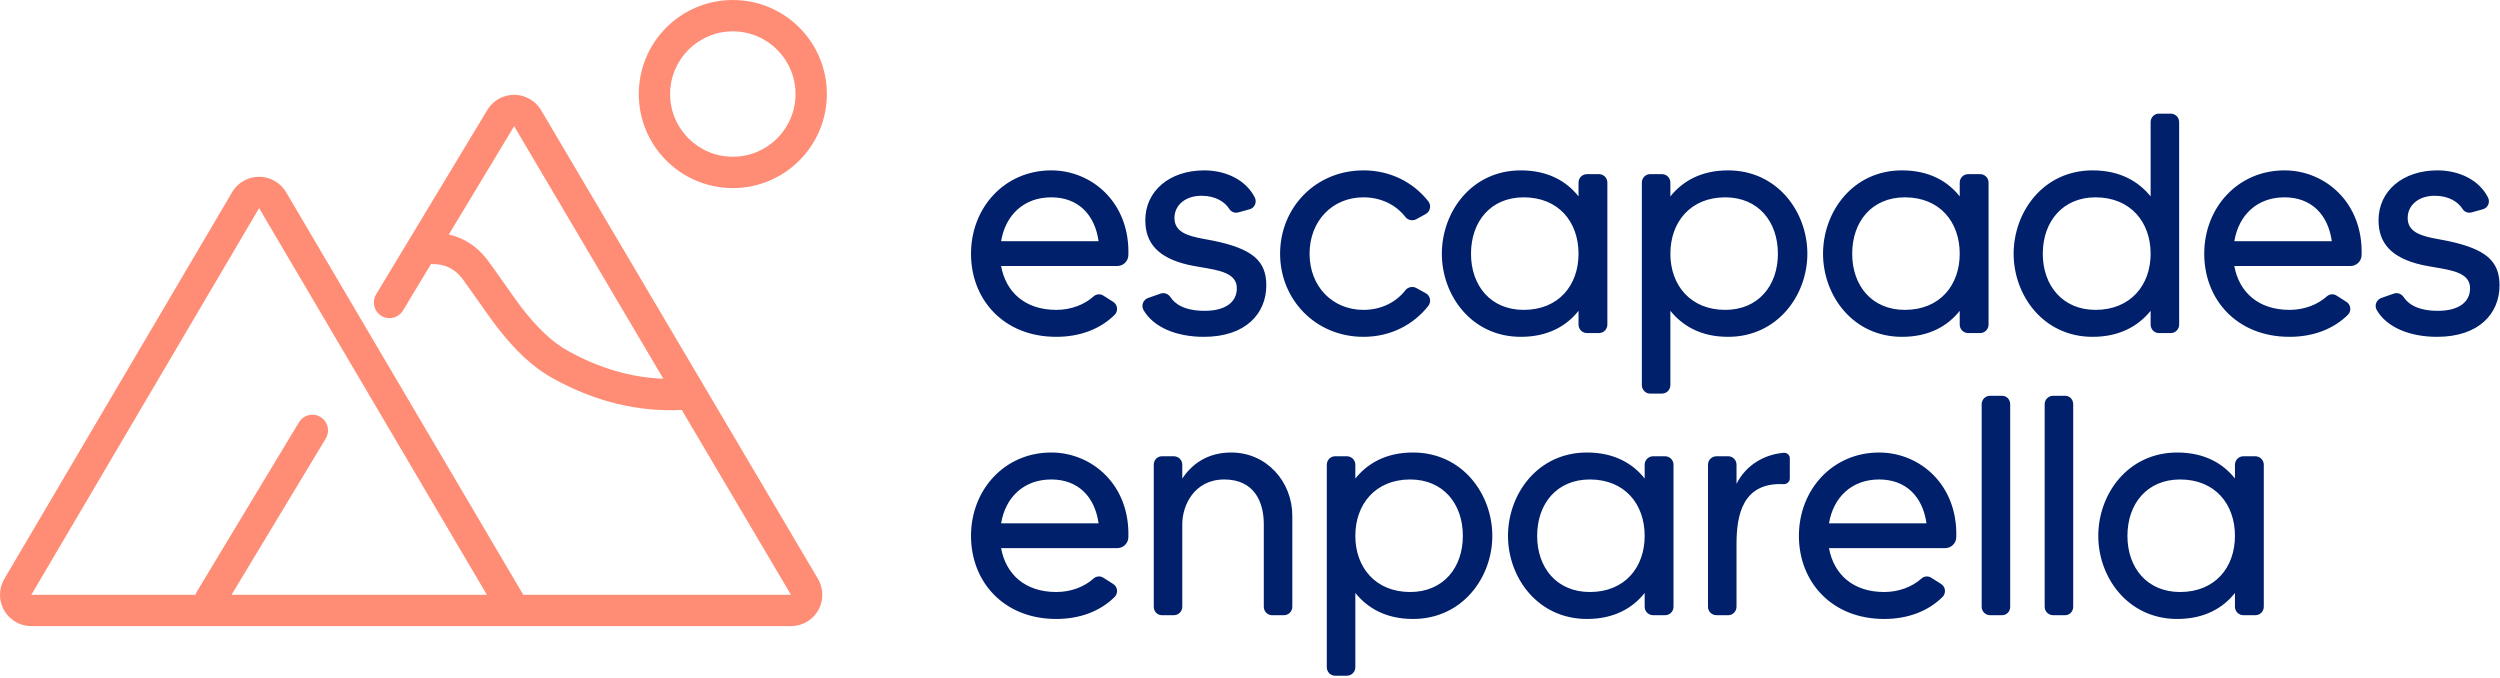
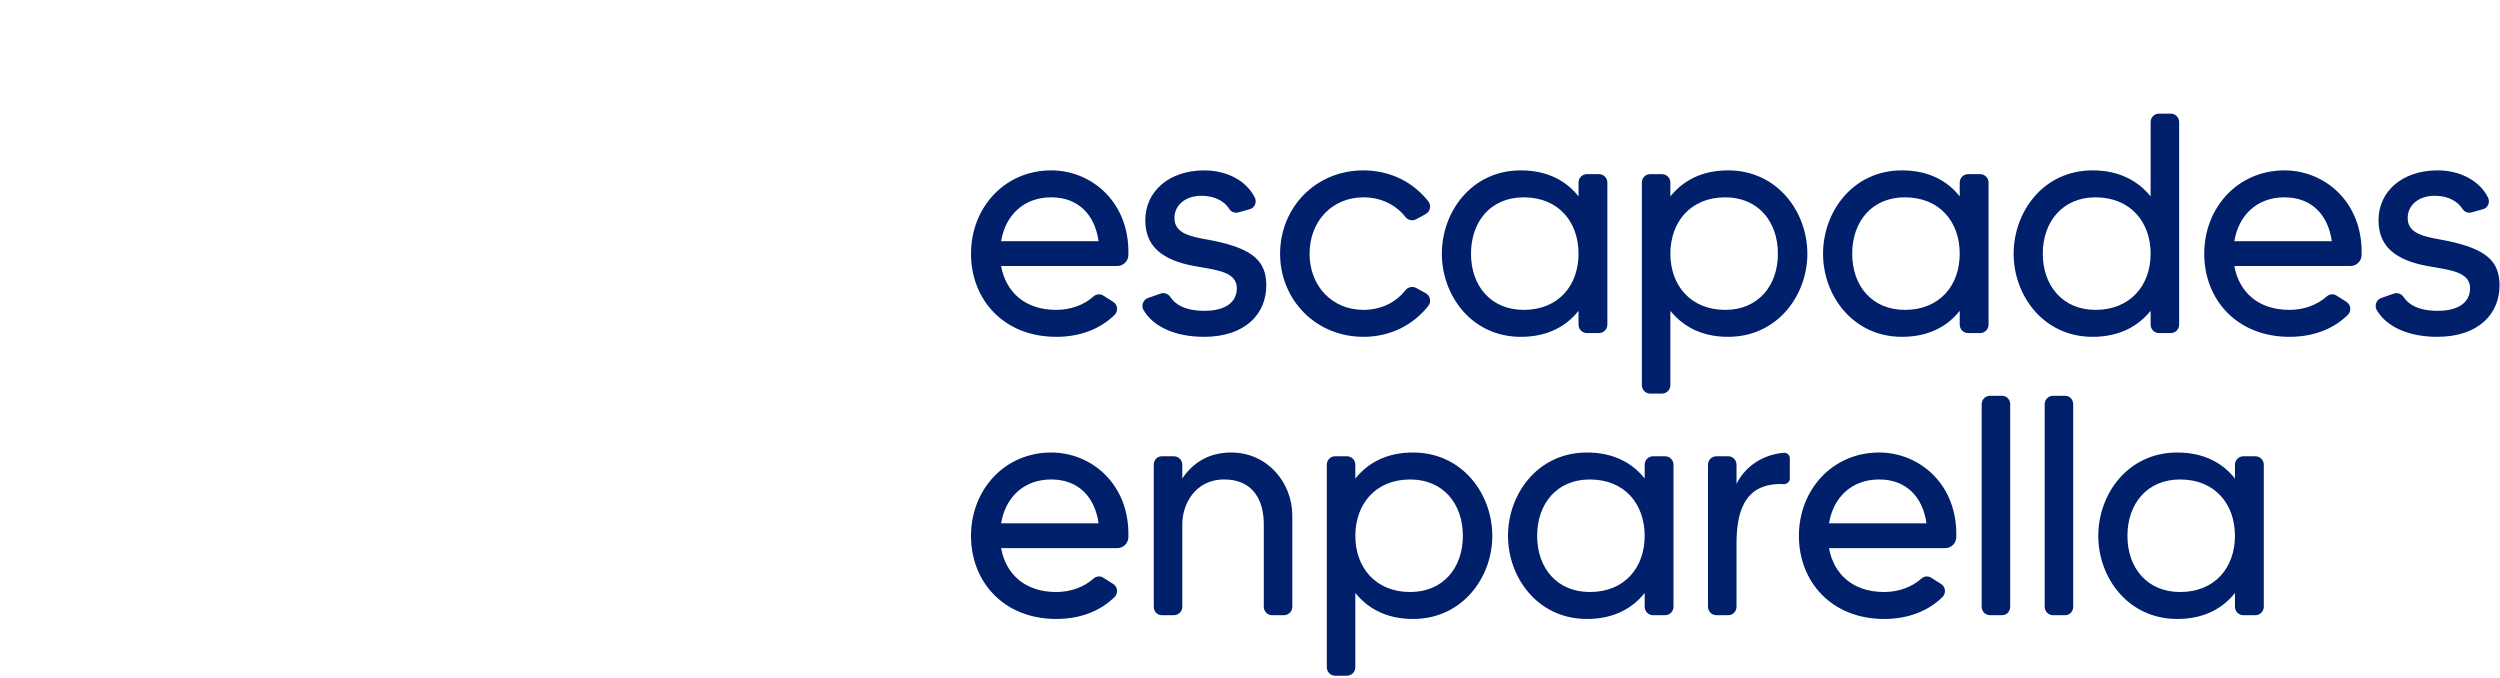
<svg xmlns="http://www.w3.org/2000/svg" width="638px" height="173px" viewBox="0 0 638 173" version="1.1">
  <title>Group</title>
  <g id="Page-1" stroke="none" stroke-width="1" fill="none" fill-rule="evenodd">
    <g id="Logo-Text---Vectoritzat" transform="translate(-236, -124)" fill-rule="nonzero">
      <g id="Group" transform="translate(236, 124)">
        <path d="M269.56,85.96 C275.64,85.96 280.84,83.96 284.52,80.28 C285.4,79.32 285.24,77.72 284.04,77 L281.64,75.48 C280.84,74.92 279.8,75 279.08,75.64 C276.68,77.8 273.24,79.08 269.56,79.08 C261.56,79.08 256.68,74.52 255.48,67.88 L285.16,67.88 C286.68,67.88 287.96,66.6 287.96,65.08 C288.36,51.64 278.6,43.48 268.28,43.48 C256.36,43.48 247.8,53 247.8,64.76 C247.8,76.44 256.12,85.96 269.56,85.96 Z M280.36,61.56 L255.48,61.56 C256.6,54.84 261.32,50.36 268.28,50.36 C275.16,50.36 279.4,54.76 280.36,61.56 Z M307.24,85.96 C317.96,85.96 323.16,79.96 323.16,72.84 C323.16,66.68 319.8,63.56 309.88,61.48 C309.383,61.377 308.876,61.282 308.366,61.187 L307.347,60.999 L307.347,60.999 L306.839,60.903 C303.128,60.188 299.72,59.223 299.72,55.64 C299.72,52.28 302.6,49.96 306.6,49.96 C310.28,49.96 312.6,51.56 313.72,53.32 C314.2,54.12 315.16,54.44 316.04,54.2 L318.92,53.4 C320.2,53.08 320.84,51.56 320.2,50.36 C317.96,45.96 312.92,43.48 307.32,43.48 C298.44,43.48 292.28,48.76 292.28,56.2 C292.28,62.12 295.64,65.8 303.16,67.56 C304.076,67.766 305.021,67.938 305.963,68.099 L306.527,68.196 C311.218,68.992 315.64,69.689 315.64,73.56 C315.64,77.16 312.68,79.32 307.4,79.32 C302.28,79.32 299.8,77.56 298.68,75.8 C298.12,75 297.16,74.6 296.2,74.92 L293,76.04 C291.8,76.44 291.16,77.88 291.8,79.08 C294.36,83.56 300.28,85.96 307.24,85.96 Z M347.96,85.96 C354.92,85.96 360.76,82.84 364.52,78.04 C365.32,77 365,75.48 363.88,74.84 L361.4,73.48 C360.52,73 359.32,73.24 358.68,74.04 C356.28,77.16 352.44,79.08 347.96,79.08 C339.96,79.08 334.2,73 334.2,64.76 C334.2,56.44 339.96,50.36 347.96,50.36 C352.44,50.36 356.28,52.28 358.68,55.4 C359.32,56.2 360.52,56.44 361.4,55.96 L363.88,54.6 C365,53.96 365.32,52.44 364.52,51.4 C360.76,46.6 354.92,43.48 347.96,43.48 C335.72,43.48 326.68,53 326.68,64.76 C326.68,76.44 335.72,85.96 347.96,85.96 Z M388.12,85.96 C395.16,85.96 399.88,83.08 402.84,79.32 L402.84,82.84 C402.84,84.04 403.8,85 405,85 L408.04,85 C409.24,85 410.2,84.04 410.2,82.84 L410.2,46.6 C410.2,45.4 409.24,44.44 408.04,44.44 L405,44.44 C403.8,44.44 402.84,45.4 402.84,46.6 L402.84,50.12 C399.88,46.36 395.16,43.48 388.12,43.48 C375.48,43.48 367.96,54.12 367.96,64.76 C367.96,75.32 375.48,85.96 388.12,85.96 Z M388.84,79.08 C380.44,79.08 375.4,72.92 375.4,64.76 C375.4,56.52 380.44,50.36 388.84,50.36 C397.8,50.36 402.84,56.68 402.84,64.76 C402.84,72.76 397.8,79.08 388.84,79.08 Z M424.12,100.44 C425.32,100.44 426.28,99.48 426.28,98.28 L426.28,79.32 C429.32,83.08 433.96,85.96 441,85.96 C453.64,85.96 461.24,75.32 461.24,64.76 C461.24,54.12 453.64,43.48 441,43.48 C433.96,43.48 429.32,46.36 426.28,50.12 L426.28,46.6 C426.28,45.4 425.32,44.44 424.12,44.44 L421.08,44.44 C419.96,44.44 419,45.4 419,46.6 L419,98.28 C419,99.48 419.96,100.44 421.08,100.44 L424.12,100.44 Z M440.28,79.08 C431.4,79.08 426.28,72.76 426.28,64.76 C426.28,56.68 431.4,50.36 440.28,50.36 C448.68,50.36 453.72,56.52 453.72,64.76 C453.72,72.92 448.68,79.08 440.28,79.08 Z M485.4,85.96 C492.44,85.96 497.16,83.08 500.12,79.32 L500.12,82.84 C500.12,84.04 501.08,85 502.28,85 L505.32,85 C506.52,85 507.48,84.04 507.48,82.84 L507.48,46.6 C507.48,45.4 506.52,44.44 505.32,44.44 L502.28,44.44 C501.08,44.44 500.12,45.4 500.12,46.6 L500.12,50.12 C497.16,46.36 492.44,43.48 485.4,43.48 C472.76,43.48 465.24,54.12 465.24,64.76 C465.24,75.32 472.76,85.96 485.4,85.96 Z M486.12,79.08 C477.72,79.08 472.68,72.92 472.68,64.76 C472.68,56.52 477.72,50.36 486.12,50.36 C495.08,50.36 500.12,56.68 500.12,64.76 C500.12,72.76 495.08,79.08 486.12,79.08 Z M534.04,85.96 C541.08,85.96 545.8,83.08 548.84,79.32 L548.84,82.84 C548.84,84.04 549.8,85 550.92,85 L553.96,85 C555.16,85 556.12,84.04 556.12,82.84 L556.12,31.16 C556.12,29.96 555.16,29 553.96,29 L550.92,29 C549.8,29 548.84,29.96 548.84,31.16 L548.84,50.12 C545.8,46.36 541.08,43.48 534.04,43.48 C521.4,43.48 513.88,54.12 513.88,64.76 C513.88,75.32 521.4,85.96 534.04,85.96 Z M534.76,79.08 C526.44,79.08 521.32,72.92 521.32,64.76 C521.32,56.52 526.44,50.36 534.76,50.36 C543.72,50.36 548.84,56.68 548.84,64.76 C548.84,72.76 543.72,79.08 534.76,79.08 Z M584.28,85.96 C590.36,85.96 595.56,83.96 599.24,80.28 C600.12,79.32 599.96,77.72 598.76,77 L596.36,75.48 C595.56,74.92 594.52,75 593.8,75.64 C591.4,77.8 587.96,79.08 584.28,79.08 C576.28,79.08 571.4,74.52 570.2,67.88 L599.88,67.88 C601.4,67.88 602.68,66.6 602.68,65.08 C603.08,51.64 593.32,43.48 583,43.48 C571.08,43.48 562.52,53 562.52,64.76 C562.52,76.44 570.84,85.96 584.28,85.96 Z M595.08,61.56 L570.2,61.56 C571.32,54.84 576.04,50.36 583,50.36 C589.88,50.36 594.12,54.76 595.08,61.56 Z M621.96,85.96 C632.68,85.96 637.88,79.96 637.88,72.84 C637.88,66.68 634.52,63.56 624.6,61.48 C624.103,61.377 623.596,61.282 623.086,61.187 L622.067,60.999 L622.067,60.999 L621.559,60.903 L621.559,60.903 L621.055,60.804 C617.545,60.095 614.44,59.06 614.44,55.64 C614.44,52.28 617.32,49.96 621.32,49.96 C625,49.96 627.32,51.56 628.44,53.32 C628.92,54.12 629.88,54.44 630.76,54.2 L633.64,53.4 C634.92,53.08 635.56,51.56 634.92,50.36 C632.68,45.96 627.64,43.48 622.04,43.48 C613.16,43.48 607,48.76 607,56.2 C607,62.12 610.36,65.8 617.88,67.56 C618.796,67.766 619.741,67.938 620.683,68.099 L621.247,68.196 C625.938,68.992 630.36,69.689 630.36,73.56 C630.36,77.16 627.4,79.32 622.12,79.32 C617,79.32 614.52,77.56 613.4,75.8 C612.84,75 611.88,74.6 610.92,74.92 L607.72,76.04 C606.52,76.44 605.88,77.88 606.52,79.08 C609.08,83.56 615,85.96 621.96,85.96 Z M269.56,157.96 C275.64,157.96 280.84,155.96 284.52,152.28 C285.4,151.32 285.24,149.72 284.04,149 L281.64,147.48 C280.84,146.92 279.8,147 279.08,147.64 C276.68,149.8 273.24,151.08 269.56,151.08 C261.56,151.08 256.68,146.52 255.48,139.88 L285.16,139.88 C286.68,139.88 287.96,138.6 287.96,137.08 C288.36,123.64 278.6,115.48 268.28,115.48 C256.36,115.48 247.8,125 247.8,136.76 C247.8,148.44 256.12,157.96 269.56,157.96 Z M280.36,133.56 L255.48,133.56 C256.6,126.84 261.32,122.36 268.28,122.36 C275.16,122.36 279.4,126.76 280.36,133.56 Z M299.56,157 C300.76,157 301.72,156.04 301.72,154.84 L301.72,133.72 C301.72,129 304.76,122.36 312.44,122.36 C320.04,122.36 322.52,128.04 322.52,133.72 L322.52,154.84 C322.52,156.04 323.48,157 324.6,157 L327.64,157 C328.84,157 329.8,156.04 329.8,154.84 L329.8,131.64 C329.8,123 323.32,115.48 314.2,115.48 C308.04,115.48 304.12,118.52 301.72,122.12 L301.72,118.6 C301.72,117.4 300.76,116.44 299.56,116.44 L296.52,116.44 C295.32,116.44 294.44,117.4 294.44,118.6 L294.44,154.84 C294.44,156.04 295.32,157 296.52,157 L299.56,157 Z M343.72,172.44 C344.92,172.44 345.88,171.48 345.88,170.28 L345.88,151.32 C348.92,155.08 353.56,157.96 360.6,157.96 C373.24,157.96 380.84,147.32 380.84,136.76 C380.84,126.12 373.24,115.48 360.6,115.48 C353.56,115.48 348.92,118.36 345.88,122.12 L345.88,118.6 C345.88,117.4 344.92,116.44 343.72,116.44 L340.68,116.44 C339.56,116.44 338.6,117.4 338.6,118.6 L338.6,170.28 C338.6,171.48 339.56,172.44 340.68,172.44 L343.72,172.44 Z M359.88,151.08 C351,151.08 345.88,144.76 345.88,136.76 C345.88,128.68 351,122.36 359.88,122.36 C368.28,122.36 373.32,128.52 373.32,136.76 C373.32,144.92 368.28,151.08 359.88,151.08 Z M405,157.96 C412.04,157.96 416.76,155.08 419.72,151.32 L419.72,154.84 C419.72,156.04 420.68,157 421.88,157 L424.92,157 C426.12,157 427.08,156.04 427.08,154.84 L427.08,118.6 C427.08,117.4 426.12,116.44 424.92,116.44 L421.88,116.44 C420.68,116.44 419.72,117.4 419.72,118.6 L419.72,122.12 C416.76,118.36 412.04,115.48 405,115.48 C392.36,115.48 384.84,126.12 384.84,136.76 C384.84,147.32 392.36,157.96 405,157.96 Z M405.72,151.08 C397.32,151.08 392.28,144.92 392.28,136.76 C392.28,128.52 397.32,122.36 405.72,122.36 C414.68,122.36 419.72,128.68 419.72,136.76 C419.72,144.76 414.68,151.08 405.72,151.08 Z M441.08,157 C442.2,157 443.16,156.04 443.16,154.84 L443.16,138.84 C443.16,131.64 444.6,123 455.24,123.56 C456.04,123.56 456.76,122.92 456.76,122.12 L456.76,116.92 C456.76,116.12 456.04,115.48 455.16,115.56 C450.44,115.96 445.64,118.52 443.16,123.48 L443.16,118.6 C443.16,117.4 442.2,116.44 441.08,116.44 L438.04,116.44 C436.84,116.44 435.88,117.4 435.88,118.6 L435.88,154.84 C435.88,156.04 436.84,157 438.04,157 L441.08,157 Z M480.84,157.96 C486.92,157.96 492.12,155.96 495.8,152.28 C496.68,151.32 496.52,149.72 495.32,149 L492.92,147.48 C492.12,146.92 491.08,147 490.36,147.64 C487.96,149.8 484.52,151.08 480.84,151.08 C472.84,151.08 467.96,146.52 466.76,139.88 L496.44,139.88 C497.96,139.88 499.24,138.6 499.24,137.08 C499.64,123.64 489.88,115.48 479.56,115.48 C467.64,115.48 459.08,125 459.08,136.76 C459.08,148.44 467.4,157.96 480.84,157.96 Z M491.64,133.56 L466.76,133.56 C467.88,126.84 472.6,122.36 479.56,122.36 C486.44,122.36 490.68,126.76 491.64,133.56 Z M510.92,157 C512.12,157 513,156.04 513,154.84 L513,103.16 C513,101.96 512.12,101 510.92,101 L507.88,101 C506.68,101 505.72,101.96 505.72,103.16 L505.72,154.84 C505.72,156.04 506.68,157 507.88,157 L510.92,157 Z M527,157 C528.2,157 529.08,156.04 529.08,154.84 L529.08,103.16 C529.08,101.96 528.2,101 527,101 L523.96,101 C522.76,101 521.8,101.96 521.8,103.16 L521.8,154.84 C521.8,156.04 522.76,157 523.96,157 L527,157 Z M555.64,157.96 C562.68,157.96 567.4,155.08 570.36,151.32 L570.36,154.84 C570.36,156.04 571.32,157 572.52,157 L575.56,157 C576.76,157 577.72,156.04 577.72,154.84 L577.72,118.6 C577.72,117.4 576.76,116.44 575.56,116.44 L572.52,116.44 C571.32,116.44 570.36,117.4 570.36,118.6 L570.36,122.12 C567.4,118.36 562.68,115.48 555.64,115.48 C543,115.48 535.48,126.12 535.48,136.76 C535.48,147.32 543,157.96 555.64,157.96 Z M556.36,151.08 C547.96,151.08 542.92,144.92 542.92,136.76 C542.92,128.52 547.96,122.36 556.36,122.36 C565.32,122.36 570.36,128.68 570.36,136.76 C570.36,144.76 565.32,151.08 556.36,151.08 Z" id="escapadesenparella" fill="#00206B" />
-         <path d="M135.345,25.354 C136.385,25.982 137.268,26.837 137.927,27.855 L138.101,28.136 L208.739,147.717 C210.986,151.521 209.724,156.427 205.92,158.674 C204.782,159.346 203.497,159.725 202.181,159.779 L201.851,159.786 L8,159.786 C3.582,159.786 0,156.204 0,151.786 C0,150.358 0.382,148.956 1.107,147.725 L1.107,147.725 L59.232,49.058 C61.475,45.251 66.379,43.983 70.186,46.226 C71.355,46.914 72.329,47.889 73.018,49.058 L73.018,49.058 L133.535,151.786 L201.851,151.786 L173.988,104.619 C162.779,105.169 151.806,102.477 141.142,96.585 C135.981,93.733 131.524,89.482 126.997,83.665 L126.428,82.925 L126.029,82.389 L125.214,81.269 L123.635,79.056 L119.589,73.339 L118.474,71.79 L117.976,71.118 L117.767,70.85 C115.803,68.43 113.323,67.291 109.989,67.393 L102.831,79.26 C101.69,81.152 99.231,81.76 97.339,80.619 C95.509,79.515 94.88,77.177 95.875,75.313 L95.98,75.128 L124.363,28.073 C126.645,24.289 131.562,23.072 135.345,25.354 Z M66.125,53.119 L8,151.786 L49.898,151.787 C49.973,151.539 50.072,151.296 50.198,151.06 L50.303,150.875 L76.292,107.766 C77.432,105.874 79.891,105.265 81.783,106.406 C83.613,107.509 84.243,109.847 83.248,111.712 L83.143,111.896 L59.095,151.786 L124.25,151.786 L66.125,53.119 Z M131.213,32.205 L114.544,59.84 C118.244,60.675 121.431,62.67 123.979,65.81 L124.324,66.254 L124.916,67.051 L126.15,68.763 L131.33,76.068 L132.298,77.41 L132.897,78.215 C136.969,83.536 140.815,87.264 145.011,89.583 C153.003,93.998 161.078,96.347 169.283,96.654 L131.213,32.205 Z M187.015,4.26325641e-14 C200.27,4.26325641e-14 211.015,10.745 211.015,24 C211.015,37.255 200.27,48 187.015,48 C173.76,48 163.015,37.255 163.015,24 C163.015,10.745 173.76,4.26325641e-14 187.015,4.26325641e-14 Z M187.015,8 C178.179,8 171.015,15.163 171.015,24 C171.015,32.837 178.179,40 187.015,40 C195.852,40 203.015,32.837 203.015,24 C203.015,15.163 195.852,8 187.015,8 Z" id="Combined-Shape" fill="#FF8D76" />
      </g>
    </g>
  </g>
</svg>